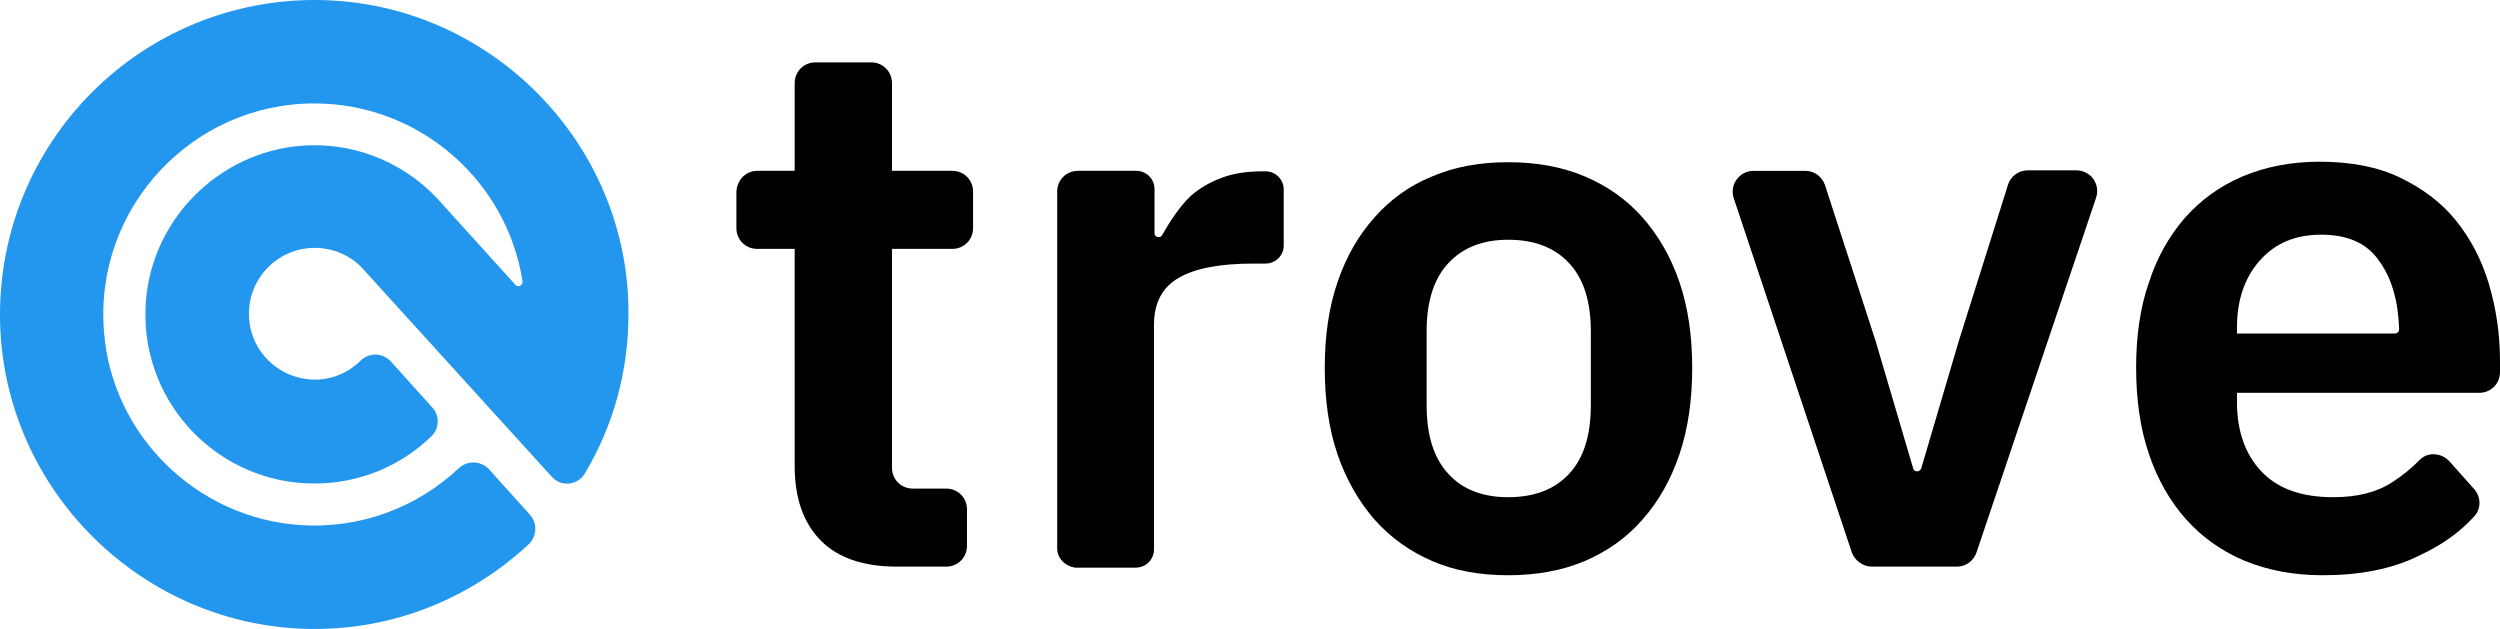
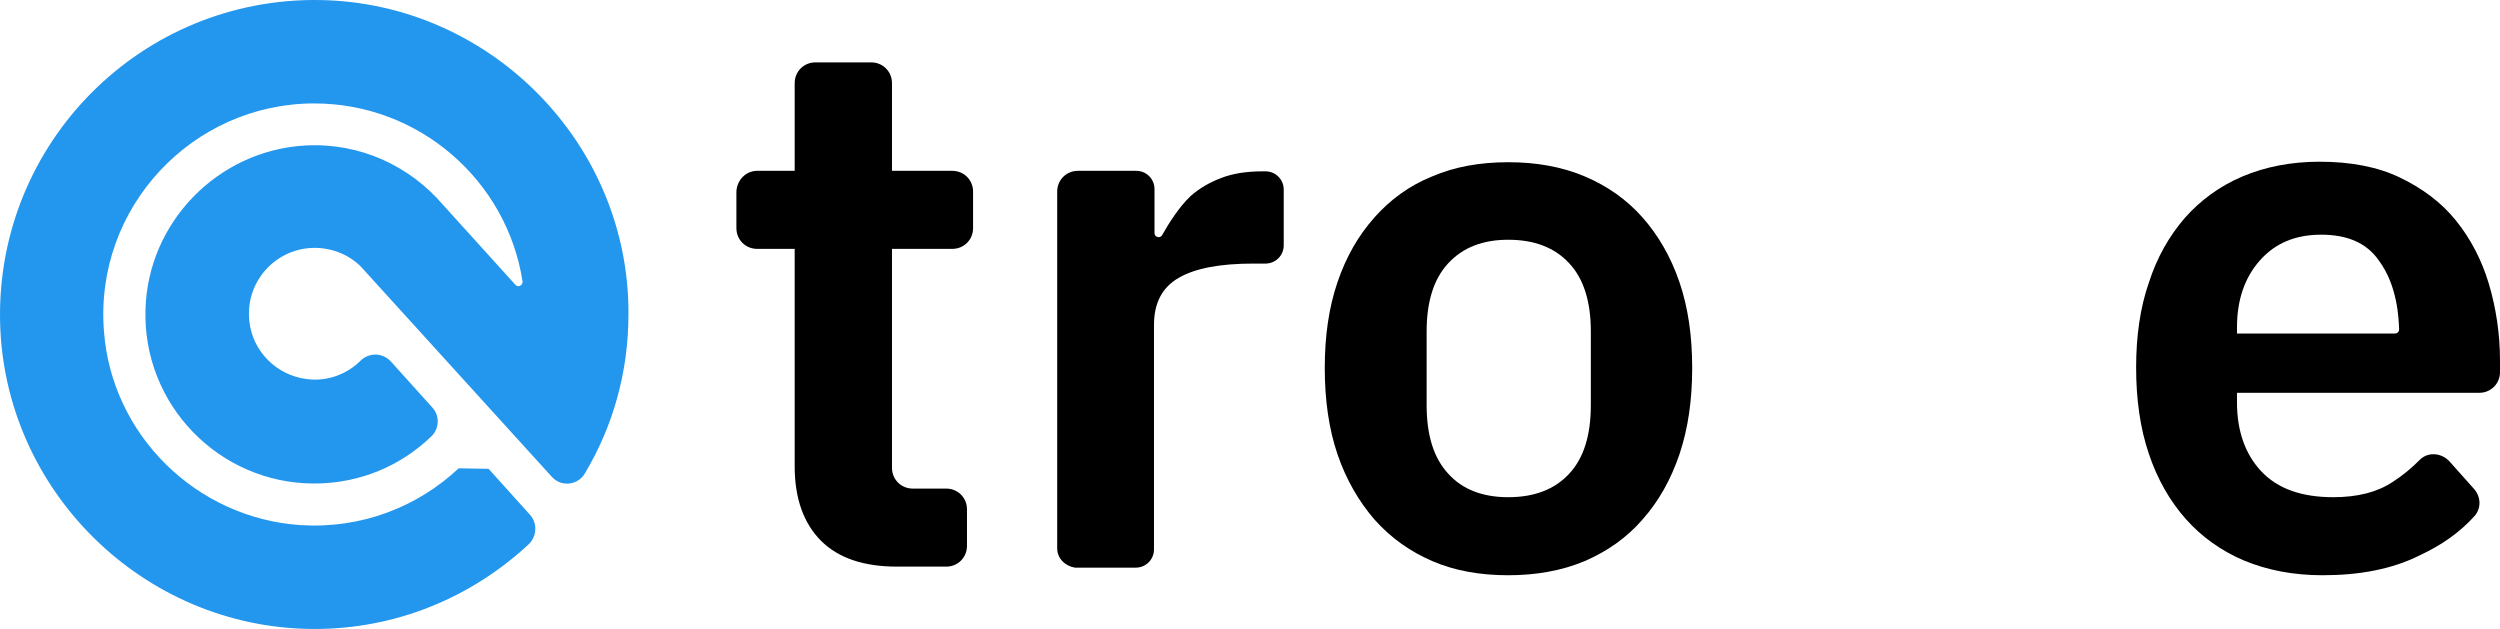
<svg xmlns="http://www.w3.org/2000/svg" xmlns:ns1="http://sodipodi.sourceforge.net/DTD/sodipodi-0.dtd" xmlns:ns2="http://www.inkscape.org/namespaces/inkscape" width="1000" height="251.587" viewBox="0 0 1000 251.587" version="1.1" id="svg23" ns1:docname="trove-logo.svg" ns2:version="0.92.4 (5da689c313, 2019-01-14)">
  <ns1:namedview pagecolor="#ffffff" bordercolor="#666666" borderopacity="1" objecttolerance="10" gridtolerance="10" guidetolerance="10" ns2:pageopacity="0" ns2:pageshadow="2" ns2:window-width="1920" ns2:window-height="1017" id="namedview25" showgrid="false" fit-margin-top="0" fit-margin-left="0" fit-margin-right="0" fit-margin-bottom="0" ns2:zoom="0.45713349" ns2:cx="1028.1615" ns2:cy="50.274335" ns2:window-x="1912" ns2:window-y="-8" ns2:window-maximized="1" ns2:current-layer="svg23" />
  <title id="title2">trove-logo</title>
  <desc id="desc4">Created with Sketch.</desc>
  <defs id="defs6" />
-   <path d="m 183.474,187.325 c -16.42,15.406 -38.921,24.326 -63.449,22.704 C 78.469,207.191 44.616,173.946 41.575,132.39 37.723,82.928 77.05,41.372 125.701,41.372 c 41.962,0 77.031,30.812 83.315,71.152 0.203,1.622 -1.824,2.635 -2.838,1.419 L 177.19,81.915 C 164.013,66.509 144.147,56.981 122.052,58.197 87.185,60.224 59.211,88.807 58.197,123.673 c -1.216,38.313 29.596,69.733 67.503,69.733 18.244,0 34.664,-7.095 46.827,-18.852 3.243,-3.041 3.446,-8.311 0.405,-11.555 L 156.31,144.553 c -3.243,-3.446 -8.514,-3.649 -11.96,-0.405 -5.473,5.473 -13.176,8.514 -21.488,7.5 -12.163,-1.419 -21.893,-11.149 -23.109,-23.109 -1.824,-15.812 10.541,-29.393 26.15,-29.393 7.095,0 13.784,2.838 18.447,7.5 l 76.423,84.126 c 3.649,4.054 10.338,3.446 13.176,-1.419 11.149,-18.65 17.433,-40.34 17.433,-63.652 C 251.788,57.792 196.447,1.235 128.133,0.019 56.778,-1.197 -1.197,56.778 0.019,128.133 1.235,196.042 57.184,251.18 125.092,251.585 c 33.448,0.203 63.652,-12.771 86.356,-33.853 3.243,-3.041 3.649,-8.311 0.608,-11.757 l -16.622,-18.447 c -3.243,-3.243 -8.514,-3.446 -11.96,-0.203 z" id="Shape" ns2:connector-curvature="0" style="fill:#2396ee;fill-rule:nonzero;stroke:none;stroke-width:2.027" />
+   <path d="m 183.474,187.325 c -16.42,15.406 -38.921,24.326 -63.449,22.704 C 78.469,207.191 44.616,173.946 41.575,132.39 37.723,82.928 77.05,41.372 125.701,41.372 c 41.962,0 77.031,30.812 83.315,71.152 0.203,1.622 -1.824,2.635 -2.838,1.419 L 177.19,81.915 C 164.013,66.509 144.147,56.981 122.052,58.197 87.185,60.224 59.211,88.807 58.197,123.673 c -1.216,38.313 29.596,69.733 67.503,69.733 18.244,0 34.664,-7.095 46.827,-18.852 3.243,-3.041 3.446,-8.311 0.405,-11.555 L 156.31,144.553 c -3.243,-3.446 -8.514,-3.649 -11.96,-0.405 -5.473,5.473 -13.176,8.514 -21.488,7.5 -12.163,-1.419 -21.893,-11.149 -23.109,-23.109 -1.824,-15.812 10.541,-29.393 26.15,-29.393 7.095,0 13.784,2.838 18.447,7.5 l 76.423,84.126 c 3.649,4.054 10.338,3.446 13.176,-1.419 11.149,-18.65 17.433,-40.34 17.433,-63.652 C 251.788,57.792 196.447,1.235 128.133,0.019 56.778,-1.197 -1.197,56.778 0.019,128.133 1.235,196.042 57.184,251.18 125.092,251.585 c 33.448,0.203 63.652,-12.771 86.356,-33.853 3.243,-3.041 3.649,-8.311 0.608,-11.757 l -16.622,-18.447 z" id="Shape" ns2:connector-curvature="0" style="fill:#2396ee;fill-rule:nonzero;stroke:none;stroke-width:2.027" />
  <path d="m 302.871,68.333 h 15.001 V 33.264 c 0,-4.662 3.649,-8.311 8.311,-8.311 h 22.298 c 4.662,0 8.311,3.649 8.311,8.311 v 35.069 h 24.123 c 4.662,0 8.311,3.649 8.311,8.311 v 14.595 c 0,4.662 -3.649,8.311 -8.311,8.311 h -24.123 v 87.572 c 0,4.662 3.649,8.311 8.311,8.311 h 13.379 c 4.662,0 8.311,3.649 8.311,8.311 v 14.595 c 0,4.662 -3.649,8.311 -8.311,8.311 h -19.663 c -13.379,0 -23.515,-3.446 -30.407,-10.338 -6.892,-6.892 -10.541,-16.825 -10.541,-29.799 V 99.551 H 302.871 c -4.662,0 -8.311,-3.649 -8.311,-8.311 V 76.644 c 0.203,-4.662 3.852,-8.311 8.311,-8.311 z" id="path9" ns2:connector-curvature="0" style="fill:#000000;fill-rule:nonzero;stroke:none;stroke-width:2.027" />
  <path d="M 422.877,219.354 V 76.644 c 0,-4.662 3.649,-8.311 8.311,-8.311 h 23.312 c 4.054,0 7.298,3.243 7.298,7.298 v 17.636 c 0,1.622 2.23,2.23 3.041,0.811 2.838,-5.068 6.892,-11.352 11.352,-15.609 3.446,-3.041 7.5,-5.473 12.365,-7.298 4.662,-1.824 10.338,-2.635 16.42,-2.635 h 1.216 c 4.054,0 7.298,3.243 7.298,7.298 v 22.298 c 0,4.054 -3.243,7.298 -7.298,7.298 h -4.865 c -13.176,0 -23.109,1.824 -29.799,5.676 -6.69,3.852 -9.933,10.136 -9.933,18.852 v 89.802 c 0,4.054 -3.243,7.298 -7.298,7.298 H 429.972 c -3.852,-0.608 -7.095,-3.649 -7.095,-7.703 z" id="path11" ns2:connector-curvature="0" style="fill:#000000;fill-rule:nonzero;stroke:none;stroke-width:2.027" />
  <path d="m 603.291,230.098 c -11.352,0 -21.488,-1.824 -30.407,-5.676 -8.919,-3.852 -16.622,-9.325 -23.109,-16.622 -6.284,-7.298 -11.352,-16.014 -14.798,-26.15 -3.446,-10.136 -5.068,-21.69 -5.068,-34.461 0,-12.771 1.622,-24.123 5.068,-34.258 3.446,-10.136 8.311,-18.65 14.798,-25.947 6.284,-7.095 13.987,-12.771 23.109,-16.42 8.919,-3.852 19.055,-5.676 30.407,-5.676 11.352,0 21.488,1.824 30.61,5.676 9.122,3.852 16.825,9.325 23.109,16.42 6.284,7.095 11.352,15.812 14.798,25.947 3.446,10.136 5.068,21.488 5.068,34.258 0,12.771 -1.622,24.123 -5.068,34.461 -3.446,10.136 -8.311,18.852 -14.798,26.15 -6.284,7.298 -14.19,12.771 -23.109,16.622 -9.122,3.852 -19.46,5.676 -30.61,5.676 z m 0,-31.218 c 10.338,0 18.447,-3.041 24.326,-9.325 5.879,-6.284 8.717,-15.406 8.717,-27.569 v -29.393 c 0,-11.96 -2.838,-21.082 -8.717,-27.366 -5.879,-6.284 -13.987,-9.325 -24.326,-9.325 -10.136,0 -18.041,3.041 -23.92,9.325 -5.879,6.284 -8.717,15.406 -8.717,27.366 v 29.393 c 0,12.163 2.838,21.285 8.717,27.569 5.676,6.284 13.784,9.325 23.92,9.325 z" id="path13" ns2:connector-curvature="0" style="fill:#000000;fill-rule:nonzero;stroke:none;stroke-width:2.027" />
-   <path d="M 740.731,220.976 693.499,79.279 c -1.824,-5.271 2.23,-10.946 7.906,-10.946 h 20.677 c 3.649,0 6.69,2.23 7.906,5.676 l 20.271,62.435 15.001,50.881 c 0.405,1.622 2.635,1.622 3.243,0 l 15.001,-50.881 19.663,-62.435 c 1.014,-3.446 4.257,-5.879 7.906,-5.879 h 19.46 c 5.676,0 9.73,5.473 7.906,10.946 L 790.598,220.976 c -1.216,3.446 -4.257,5.676 -7.906,5.676 h -34.258 c -3.446,-0.203 -6.487,-2.433 -7.703,-5.676 z" id="path15" ns2:connector-curvature="0" style="fill:#000000;fill-rule:nonzero;stroke:none;stroke-width:2.027" />
  <path d="m 929.051,230.098 c -11.757,0 -22.096,-2.027 -31.42,-5.879 -9.122,-3.852 -17.028,-9.527 -23.312,-16.622 -6.284,-7.095 -11.352,-15.812 -14.798,-26.15 -3.446,-10.136 -5.068,-21.69 -5.068,-34.461 0,-12.568 1.622,-23.92 5.068,-33.853 3.243,-10.136 8.109,-18.65 14.393,-25.947 6.284,-7.095 13.987,-12.771 23.109,-16.622 9.122,-3.852 19.46,-5.879 30.812,-5.879 12.365,0 23.109,2.027 32.029,6.284 8.919,4.257 16.622,9.933 22.501,17.231 5.879,7.298 10.338,15.812 13.176,25.339 2.838,9.527 4.46,19.866 4.46,30.812 v 4.46 c 0,4.662 -3.649,8.311 -8.311,8.311 h -96.897 v 3.852 c 0,11.352 3.243,20.677 9.73,27.569 6.487,6.892 16.014,10.338 28.785,10.338 9.73,0 17.636,-2.027 23.717,-6.081 3.852,-2.433 7.5,-5.473 10.744,-8.717 3.243,-3.446 8.717,-3.041 11.96,0.405 l 9.933,11.149 c 2.838,3.243 2.838,7.906 0,10.946 -5.879,6.487 -13.176,11.555 -21.893,15.609 -10.946,5.473 -23.92,7.906 -38.718,7.906 z M 928.442,93.875 c -10.338,0 -18.447,3.446 -24.528,10.338 -6.081,6.892 -9.122,15.812 -9.122,26.758 v 2.433 h 63.246 c 1.014,0 1.622,-0.811 1.622,-1.622 -0.203,-4.46 -0.608,-17.433 -8.108,-27.569 -5.068,-7.298 -12.974,-10.338 -23.109,-10.338 z" id="path17" ns2:connector-curvature="0" style="fill:#000000;fill-rule:nonzero;stroke:none;stroke-width:2.027" />
</svg>